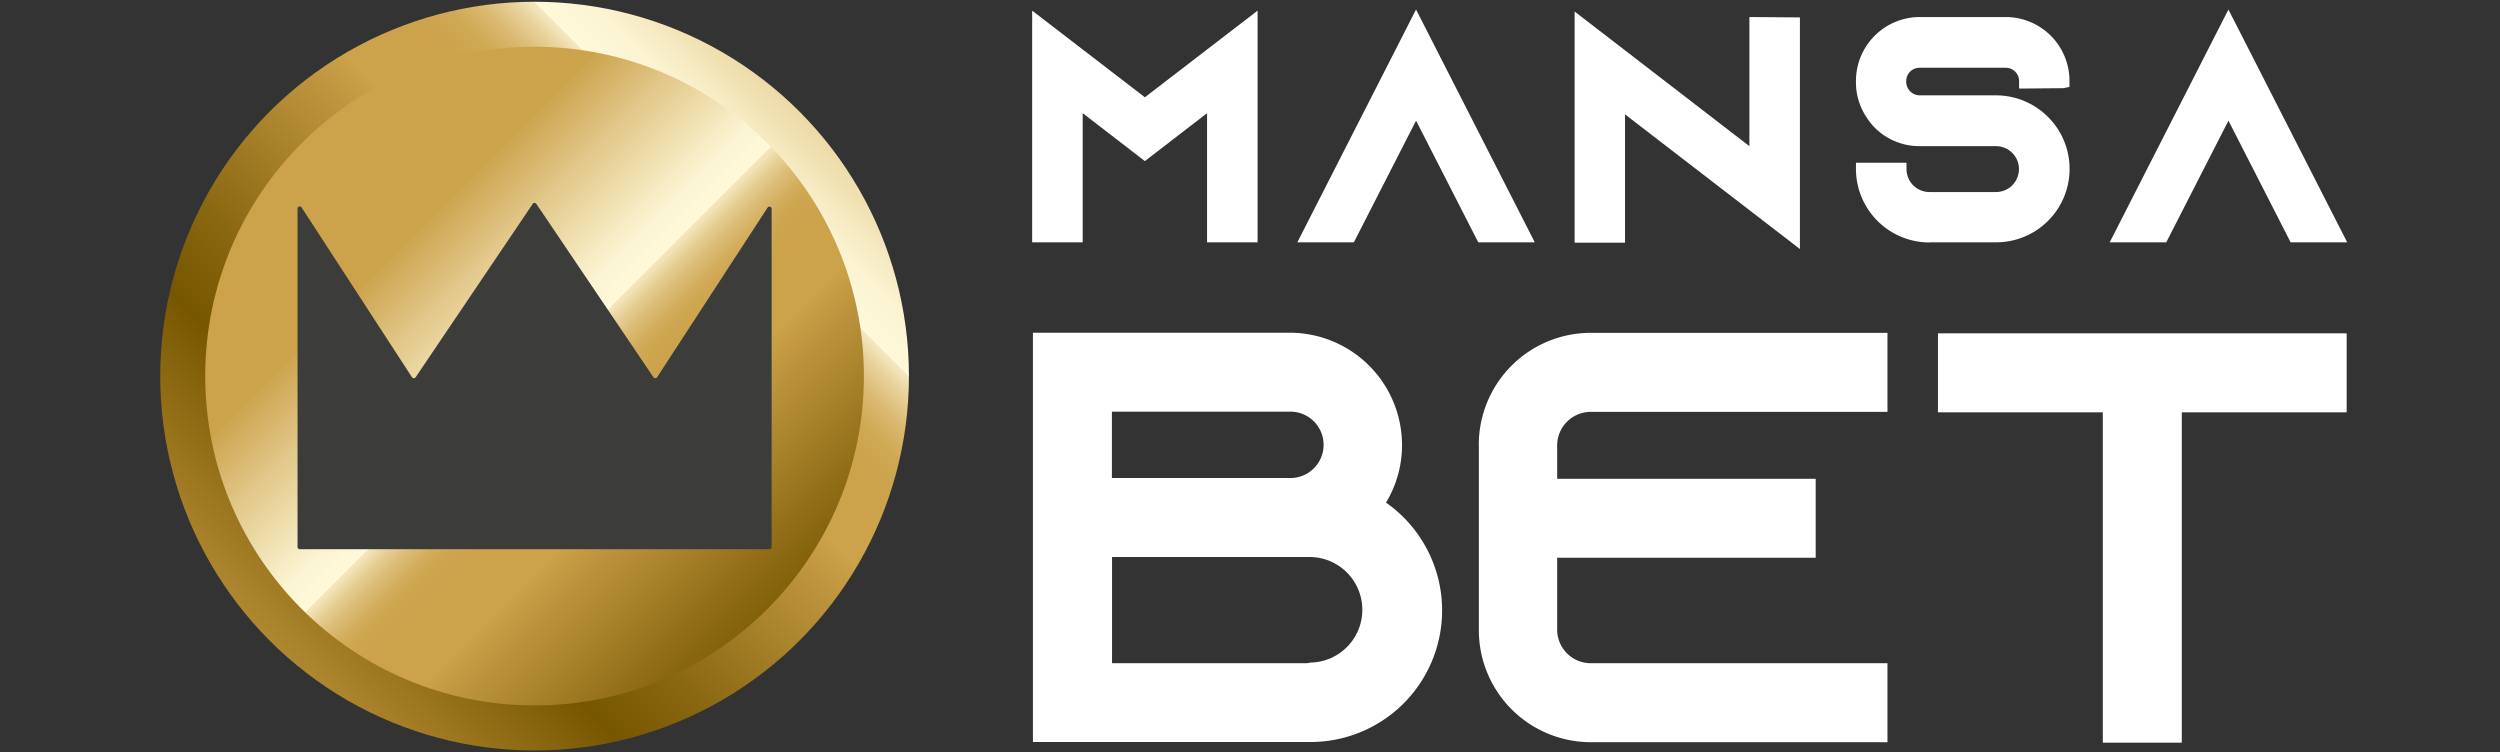
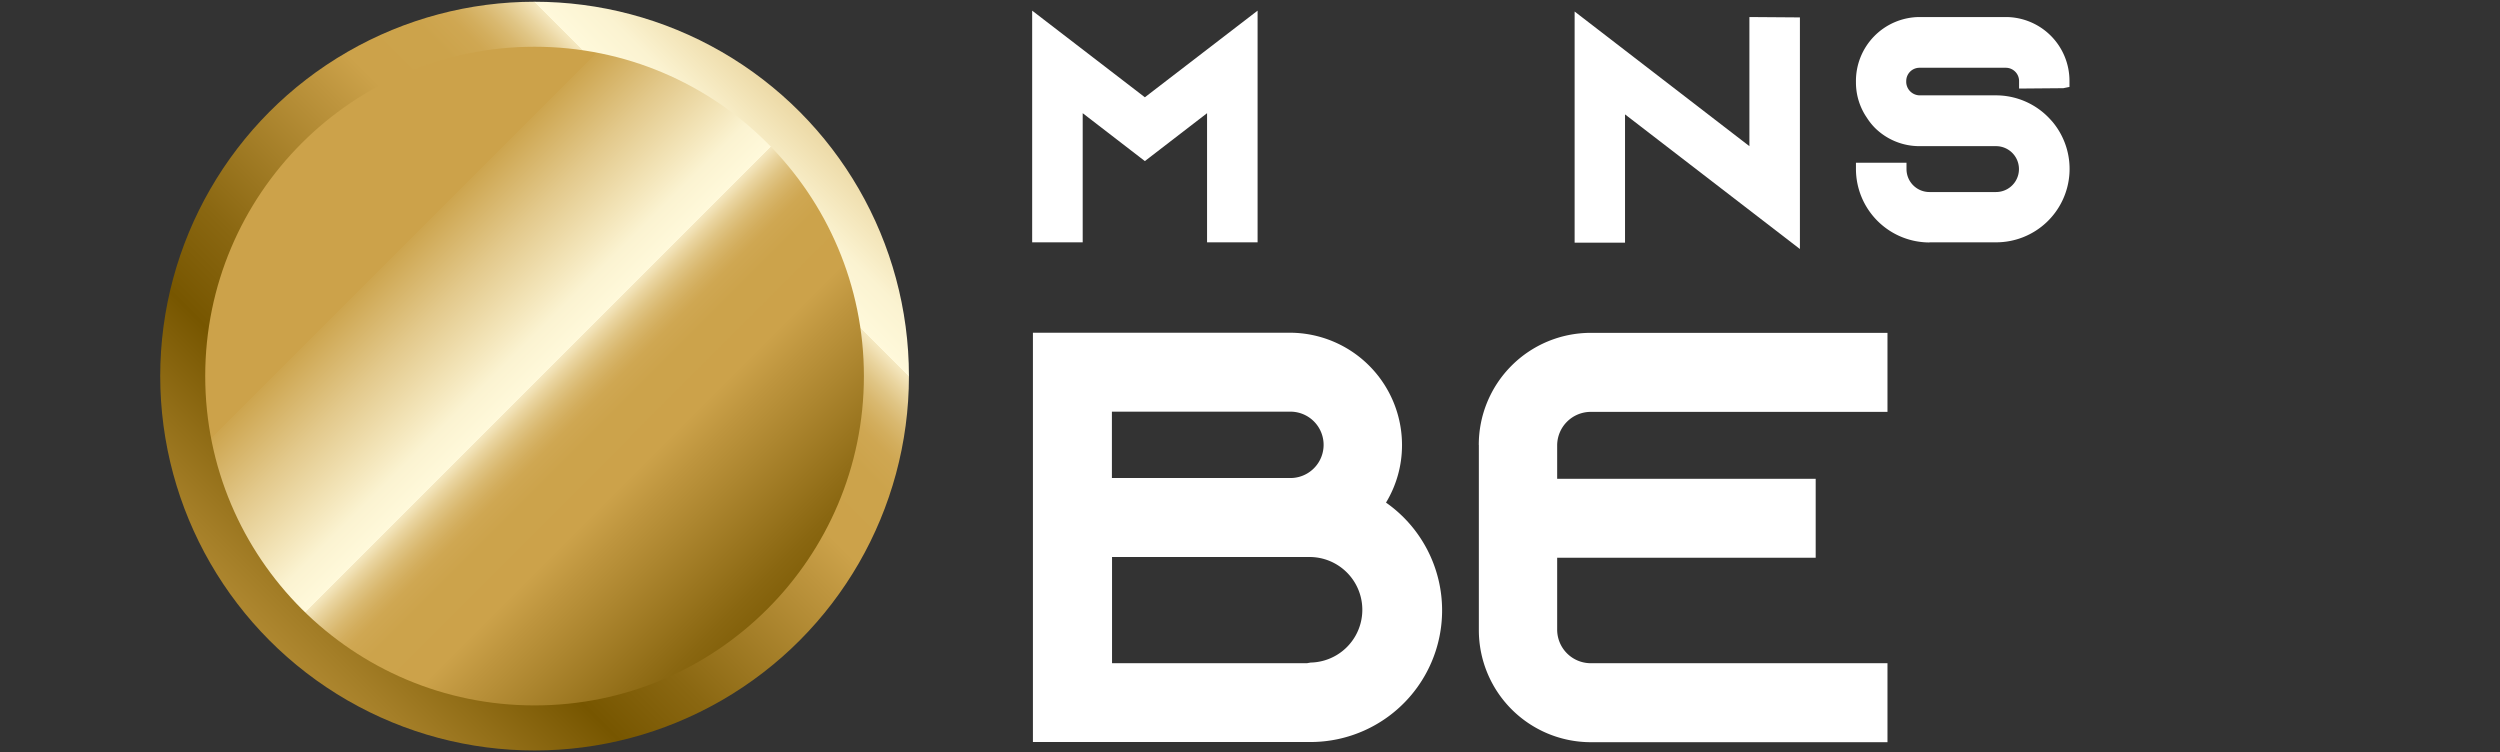
<svg xmlns="http://www.w3.org/2000/svg" xmlns:xlink="http://www.w3.org/1999/xlink" id="b" width="113" height="34" viewBox="0 0 113 34">
  <rect x="0" y="0" width="113" height="34" fill="#333333" stroke="none" />
  <defs>
    <linearGradient id="linear-gradient" x1="0.977" y1="0.023" x2="-0.353" y2="1.353" gradientUnits="objectBoundingBox">
      <stop offset="0" stop-color="#cca24a" />
      <stop offset="0" stop-color="#cda54f" />
      <stop offset="0.06" stop-color="#e2c88a" />
      <stop offset="0.11" stop-color="#f2e3b6" />
      <stop offset="0.14" stop-color="#fbf3d1" />
      <stop offset="0.17" stop-color="#fff9db" />
      <stop offset="0.17" stop-color="#f5e8c0" />
      <stop offset="0.18" stop-color="#ead5a0" />
      <stop offset="0.19" stop-color="#e0c585" />
      <stop offset="0.2" stop-color="#d9b86f" />
      <stop offset="0.21" stop-color="#d3ae5e" />
      <stop offset="0.22" stop-color="#cfa752" />
      <stop offset="0.24" stop-color="#cca34b" />
      <stop offset="0.29" stop-color="#cca24a" />
      <stop offset="0.32" stop-color="#be953e" />
      <stop offset="0.44" stop-color="#8a6711" />
      <stop offset="0.5" stop-color="#775600" />
      <stop offset="0.6" stop-color="#a47e27" />
      <stop offset="0.7" stop-color="#cca24a" />
      <stop offset="0.72" stop-color="#cea650" />
      <stop offset="0.75" stop-color="#d5b163" />
      <stop offset="0.78" stop-color="#dfc482" />
      <stop offset="0.82" stop-color="#efddad" />
      <stop offset="0.86" stop-color="#fff9db" />
      <stop offset="0.86" stop-color="#fdf6d5" />
      <stop offset="0.87" stop-color="#f3e2b0" />
      <stop offset="0.89" stop-color="#ead291" />
      <stop offset="0.9" stop-color="#e3c577" />
      <stop offset="0.92" stop-color="#ddba63" />
      <stop offset="0.94" stop-color="#d9b355" />
      <stop offset="0.96" stop-color="#d7af4d" />
      <stop offset="1" stop-color="#d7ae4b" />
    </linearGradient>
    <linearGradient id="linear-gradient-2" x1="0.303" y1="0.303" x2="1.492" y2="1.492" xlink:href="#linear-gradient" />
  </defs>
  <g id="c">
    <g id="Group_28470" data-name="Group 28470">
-       <rect id="Rectangle_10670" data-name="Rectangle 10670" width="113" height="34" fill="none" />
      <g id="Group_28469" data-name="Group 28469" transform="translate(7.242 0.079)">
        <path id="Path_46558" data-name="Path 46558" d="M84.614,5.485,87.424,7.65l2.811-2.165v5.837h2.284V.85L87.424,4.766,82.33.85V11.322h2.284Z" transform="translate(-42.918 -0.448)" fill="#fff" />
-         <path id="Path_46559" data-name="Path 46559" d="M114.213,11.283,108.846.76,103.48,11.283h2.556l2.811-5.5,2.811,5.5Z" transform="translate(-52.083 -0.409)" fill="#fff" />
        <path id="Path_46560" data-name="Path 46560" d="M133.5,7.006,125.6.92V11.369h2.278v-5.8l7.905,6.086V1.186L133.5,1.169Z" transform="translate(-61.669 -0.478)" fill="#fff" />
        <path id="Path_46561" data-name="Path 46561" d="M151.366,11.543h3.009a3.319,3.319,0,0,0,2.55-5.446l-.04-.045s-.045-.051-.062-.068A3.321,3.321,0,0,0,154.375,4.9h-3.462a.617.617,0,0,1-.6-.652.6.6,0,0,1,.6-.595h3.9a.6.6,0,0,1,.6.6v.34l2-.017.278-.057V4.239a2.883,2.883,0,0,0-2.879-2.879h-3.9A2.89,2.89,0,0,0,148.04,4.3a2.813,2.813,0,0,0,.5,1.621,2.688,2.688,0,0,0,.374.465,2.855,2.855,0,0,0,1.995.81h3.462a1.037,1.037,0,1,1,0,2.074h-3.009a1.037,1.037,0,0,1-1.037-1.037V7.945H148.04v.283a3.325,3.325,0,0,0,3.321,3.321Z" transform="translate(-71.393 -0.669)" fill="#fff" />
-         <path id="Path_46562" data-name="Path 46562" d="M173.646.76,168.28,11.283h2.556l2.811-5.5,2.811,5.5h2.556Z" transform="translate(-80.163 -0.409)" fill="#fff" />
        <path id="Path_46563" data-name="Path 46563" d="M98.353,34.213a5.006,5.006,0,0,0,.72-2.6A5.077,5.077,0,0,0,94,26.54H82.39v18.5H94.936a5.949,5.949,0,0,0,3.411-10.823Zm-4.324-1.105H85.96v-3h8.069a1.5,1.5,0,1,1,0,3Zm-8.069,3.57h8.982a2.386,2.386,0,0,1,0,4.771l-.159.028H85.966V36.683Z" transform="translate(-42.944 -11.58)" fill="#fff" />
        <path id="Path_46564" data-name="Path 46564" d="M117.96,31.616V39.98A5.064,5.064,0,0,0,123,45.052h13.43v-3.57H123a1.519,1.519,0,0,1-1.5-1.5V36.716h11.685v-3.57H121.5V31.622a1.519,1.519,0,0,1,1.5-1.5h13.43V26.55H123a5.061,5.061,0,0,0-5.043,5.072Z" transform="translate(-58.358 -11.584)" fill="#fff" />
-         <path id="Path_46565" data-name="Path 46565" d="M154.58,30.16h7.452V45.092h3.57V30.16h7.452V26.59H154.58Z" transform="translate(-74.227 -11.602)" fill="#fff" />
        <g id="Group_28468" data-name="Group 28468">
          <circle id="Ellipse_34" data-name="Ellipse 34" cx="16.921" cy="16.921" r="16.921" fill="url(#linear-gradient)" />
          <circle id="Ellipse_35" data-name="Ellipse 35" cx="14.886" cy="14.886" r="14.886" transform="translate(2.034 2.034)" fill="url(#linear-gradient-2)" />
-           <path id="Path_46566" data-name="Path 46566" d="M45.058,31.843H23.836a.1.1,0,0,1-.1-.1v-15.3a.1.1,0,0,1,.181-.051l4.992,7.678a.1.1,0,0,0,.164,0l5.293-7.837a.1.1,0,0,1,.164,0l5.293,7.837a.1.1,0,0,0,.164,0L44.984,16.4a.1.1,0,0,1,.181.051V31.741a.1.1,0,0,1-.1.1Z" transform="translate(-17.529 -7.097)" fill="#3c3c3b" />
        </g>
      </g>
    </g>
  </g>
</svg>